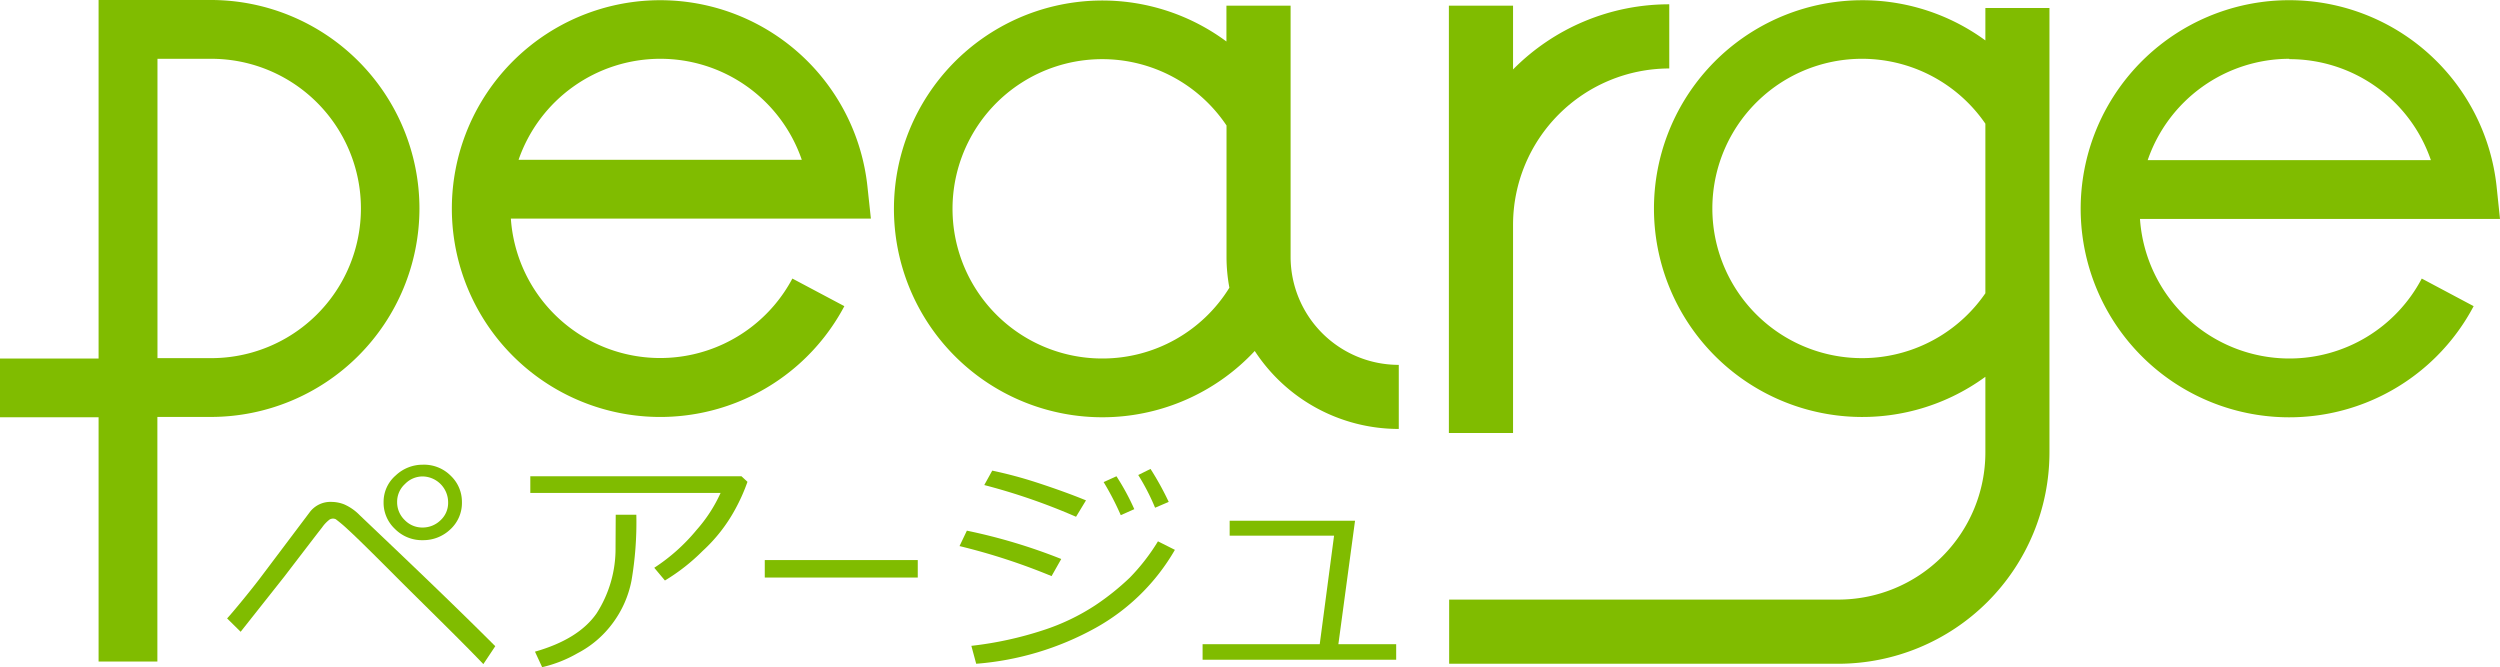
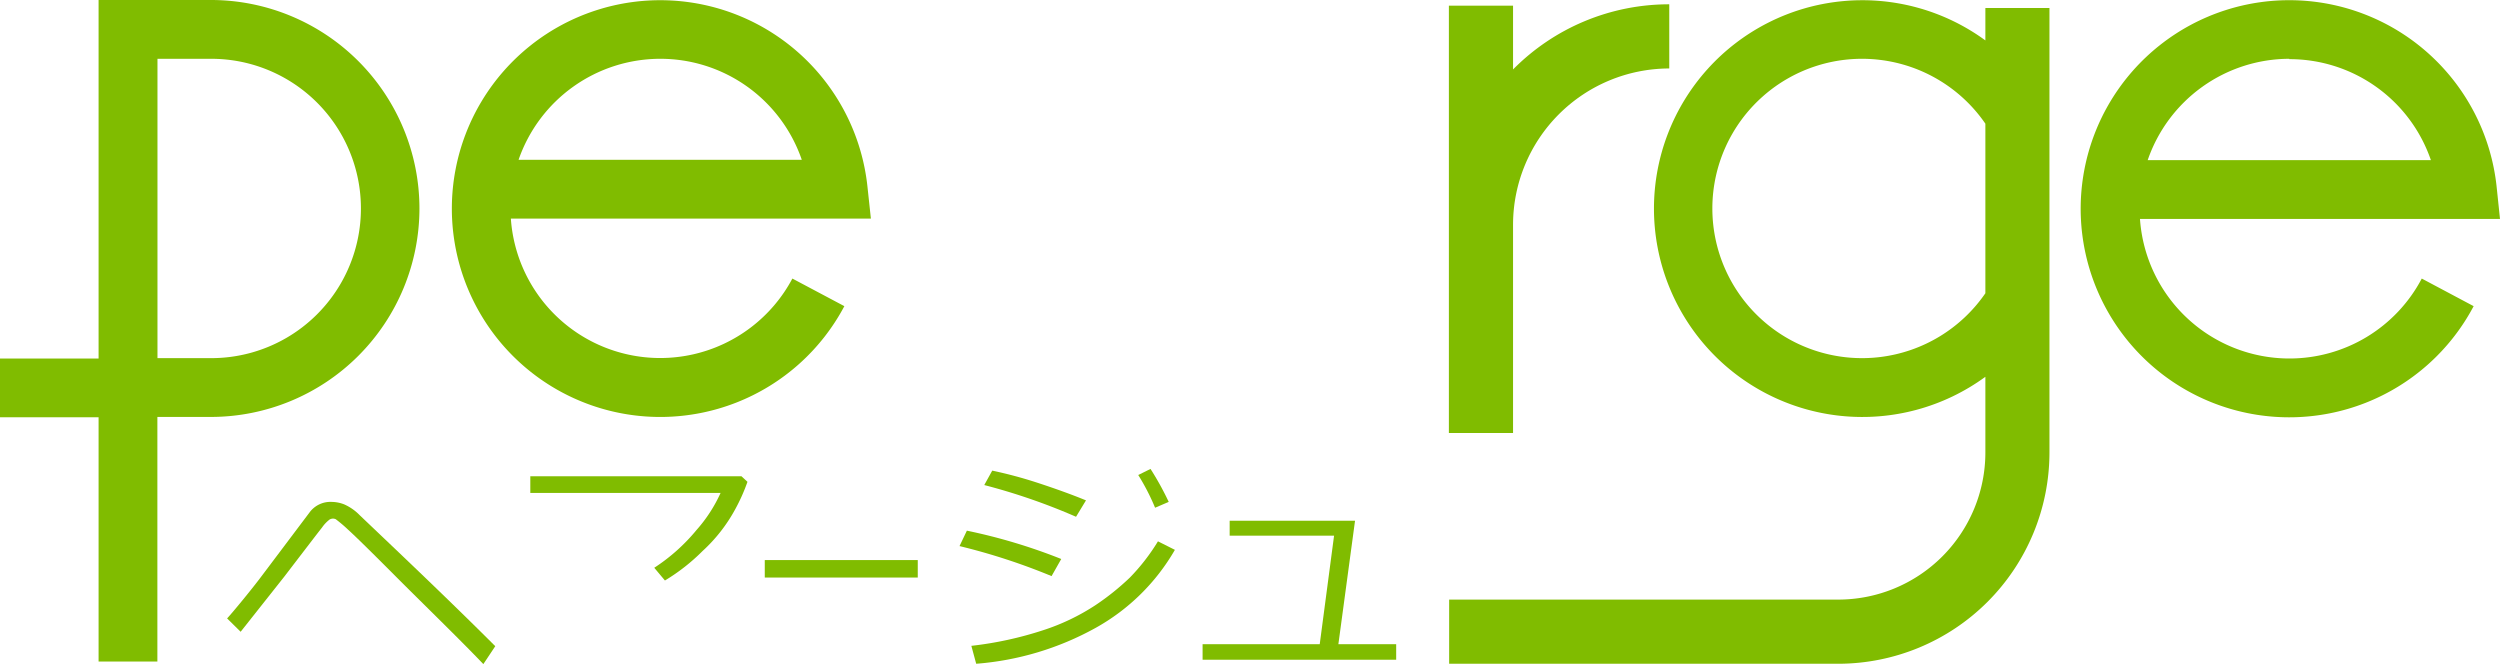
<svg xmlns="http://www.w3.org/2000/svg" viewBox="0 0 278.94 74.44">
  <defs>
    <style>.cls-1{fill:#80bc00;}</style>
  </defs>
  <title>ペアージュロゴ</title>
  <g id="レイヤー_2" data-name="レイヤー 2">
    <g id="本文">
      <path class="cls-1" d="M46.8,23.26A23.28,23.28,0,0,0,23.54,0H11V40H0v6.56H11V73.81h6.56V46.52h6A23.28,23.28,0,0,0,46.8,23.26ZM17.57,6.56h6a16.7,16.7,0,0,1,0,33.4h-6Z" />
      <path class="cls-1" d="M94.21,34.16l-5.8-3.08A16.7,16.7,0,0,1,57,24.39H97.17l-.39-3.63a23.25,23.25,0,1,0-2.57,13.4ZM73.65,6.56A16.68,16.68,0,0,1,89.46,17.83H57.86A16.74,16.74,0,0,1,73.65,6.56Z" />
      <path class="cls-1" d="M255.43,40a16.72,16.72,0,0,1-16.66-15.57h40.17l-.38-3.63A23.27,23.27,0,1,0,276,34.16l-5.79-3.08A16.68,16.68,0,0,1,255.43,40Zm0-33.4a16.67,16.67,0,0,1,15.8,11.27h-31.6A16.74,16.74,0,0,1,255.43,6.56Z" />
-       <path class="cls-1" d="M144,28.66V.63h-7.16v4A23.25,23.25,0,1,0,140,39.16a19.18,19.18,0,0,0,16.07,8.7V40.71A12.06,12.06,0,0,1,144,28.66ZM123,40a16.7,16.7,0,1,1,13.85-26V28.66a18.65,18.65,0,0,0,.32,3.44A16.64,16.64,0,0,1,123,40Z" />
      <path class="cls-1" d="M221.52,4.51a23.25,23.25,0,1,0,0,37.53V50.5a16.42,16.42,0,0,1-16.41,16.4H161.69v7.16h43.42A23.59,23.59,0,0,0,228.67,50.5V.89h-7.15Zm0,28.21a16.7,16.7,0,1,1,0-18.92Z" />
      <path class="cls-1" d="M168.82,25.07A17.45,17.45,0,0,1,186.25,7.64V.48a24.47,24.47,0,0,0-17.43,7.27V.63h-7.16V48.31h7.16Z" />
      <path class="cls-1" d="M40.13,57.48a5.49,5.49,0,0,0-1.74-1.21A4,4,0,0,0,37,56a2.89,2.89,0,0,0-2.42,1.12L29,64.53c-1,1.32-3,3.76-3.66,4.47l1.51,1.49,4.86-6.14c2.39-3.12,3.79-4.95,4.22-5.49a3.91,3.91,0,0,1,.87-.91,1,1,0,0,1,.35-.09.87.87,0,0,1,.31.07,15.76,15.76,0,0,1,1.39,1.18c.82.74,2.59,2.48,5.33,5.23s7.3,7.18,9.75,9.76l1.33-2c-4.19-4.2-9.23-9-11.19-10.87Z" />
-       <path class="cls-1" d="M42.8,56V56A4,4,0,0,0,44.05,59a4.25,4.25,0,0,0,3.18,1.27,4.37,4.37,0,0,0,3-1.19A4,4,0,0,0,51.54,56a4,4,0,0,0-1.23-2.9,4.21,4.21,0,0,0-3.16-1.25,4.36,4.36,0,0,0-3,1.2A3.88,3.88,0,0,0,42.8,56Zm2.39-2a2.73,2.73,0,0,1,2-.84A2.89,2.89,0,0,1,50,56.05a2.62,2.62,0,0,1-.85,2,2.85,2.85,0,0,1-2,.81,2.72,2.72,0,0,1-2-.84,2.75,2.75,0,0,1-.84-2A2.68,2.68,0,0,1,45.19,54Z" />
      <path class="cls-1" d="M59.17,53.14V55H80.4a16.38,16.38,0,0,1-2.68,4.13A20.8,20.8,0,0,1,73,63.35l1.19,1.42a21.83,21.83,0,0,0,4.2-3.29A17.83,17.83,0,0,0,82,56.88a20.6,20.6,0,0,0,1.4-3.12l-.67-.62Z" />
-       <path class="cls-1" d="M68.68,61.08a13.32,13.32,0,0,1-2.11,7.35q-2,2.89-6.88,4.28l.8,1.73a14.3,14.3,0,0,0,3.94-1.55,11.39,11.39,0,0,0,3.94-3.37,11.66,11.66,0,0,0,2.09-4.74A38.62,38.62,0,0,0,71,57.43H68.7Z" />
      <rect class="cls-1" x="85.33" y="62.49" width="17.07" height="1.95" />
-       <path class="cls-1" d="M124.57,53.14l-1.43.65a31.2,31.2,0,0,1,1.91,3.69l1.51-.67A26.51,26.51,0,0,0,124.57,53.14Z" />
      <path class="cls-1" d="M121.17,55.83c-1.63-.67-3.47-1.33-5.52-2a48.35,48.35,0,0,0-4.94-1.32l-.89,1.61a68.7,68.7,0,0,1,10.24,3.54Z" />
      <path class="cls-1" d="M128.37,52.32,127,53a24.72,24.72,0,0,1,1.88,3.65L130.4,56A32.34,32.34,0,0,0,128.37,52.32Z" />
      <path class="cls-1" d="M107.06,60.93a69.68,69.68,0,0,1,10.27,3.35l1.08-1.91a62.78,62.78,0,0,0-10.53-3.16Z" />
      <path class="cls-1" d="M126.06,64.45a28.23,28.23,0,0,1-3.83,3.07,24.14,24.14,0,0,1-5.85,2.8,40,40,0,0,1-8,1.74l.54,2a32.66,32.66,0,0,0,13.32-4,23.22,23.22,0,0,0,8.85-8.71l-1.89-.95A22.49,22.49,0,0,1,126.06,64.45Z" />
      <polygon class="cls-1" points="151.19 58.1 137.2 58.1 137.2 59.77 148.85 59.77 147.25 71.88 134.18 71.88 134.18 73.61 155.78 73.61 155.78 71.88 149.33 71.88 151.19 58.1" />
    </g>
  </g>
</svg>